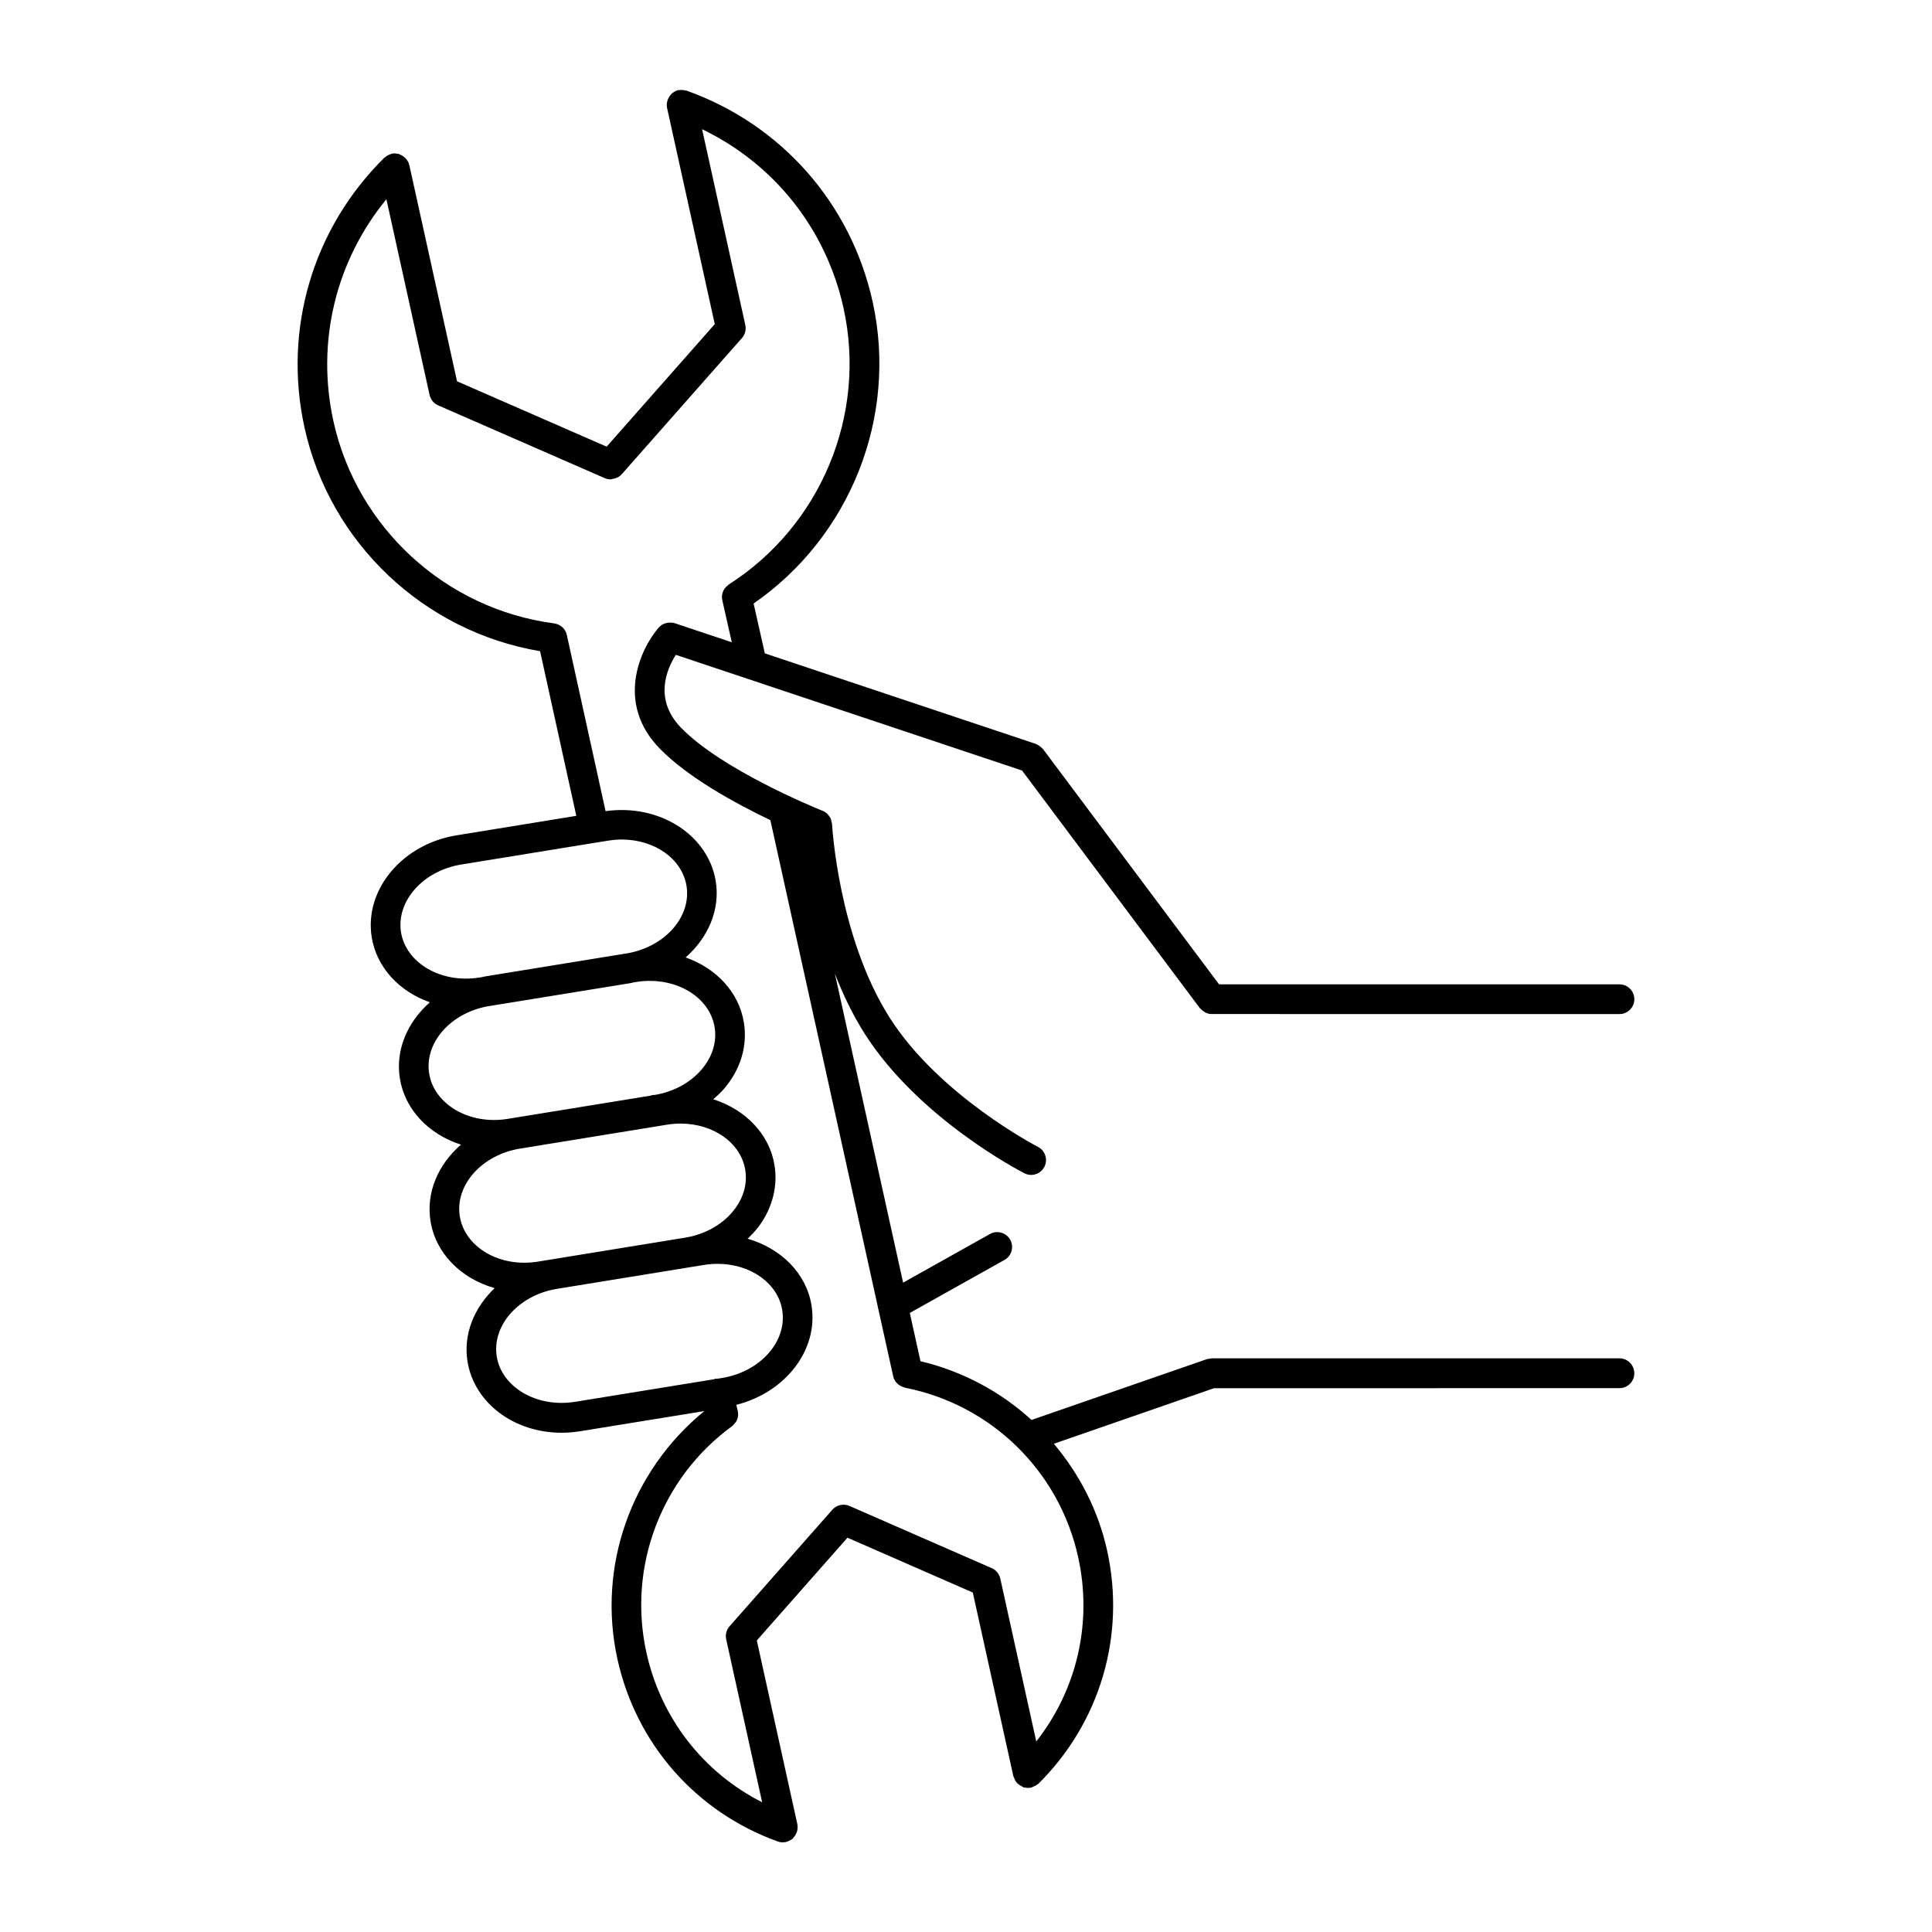
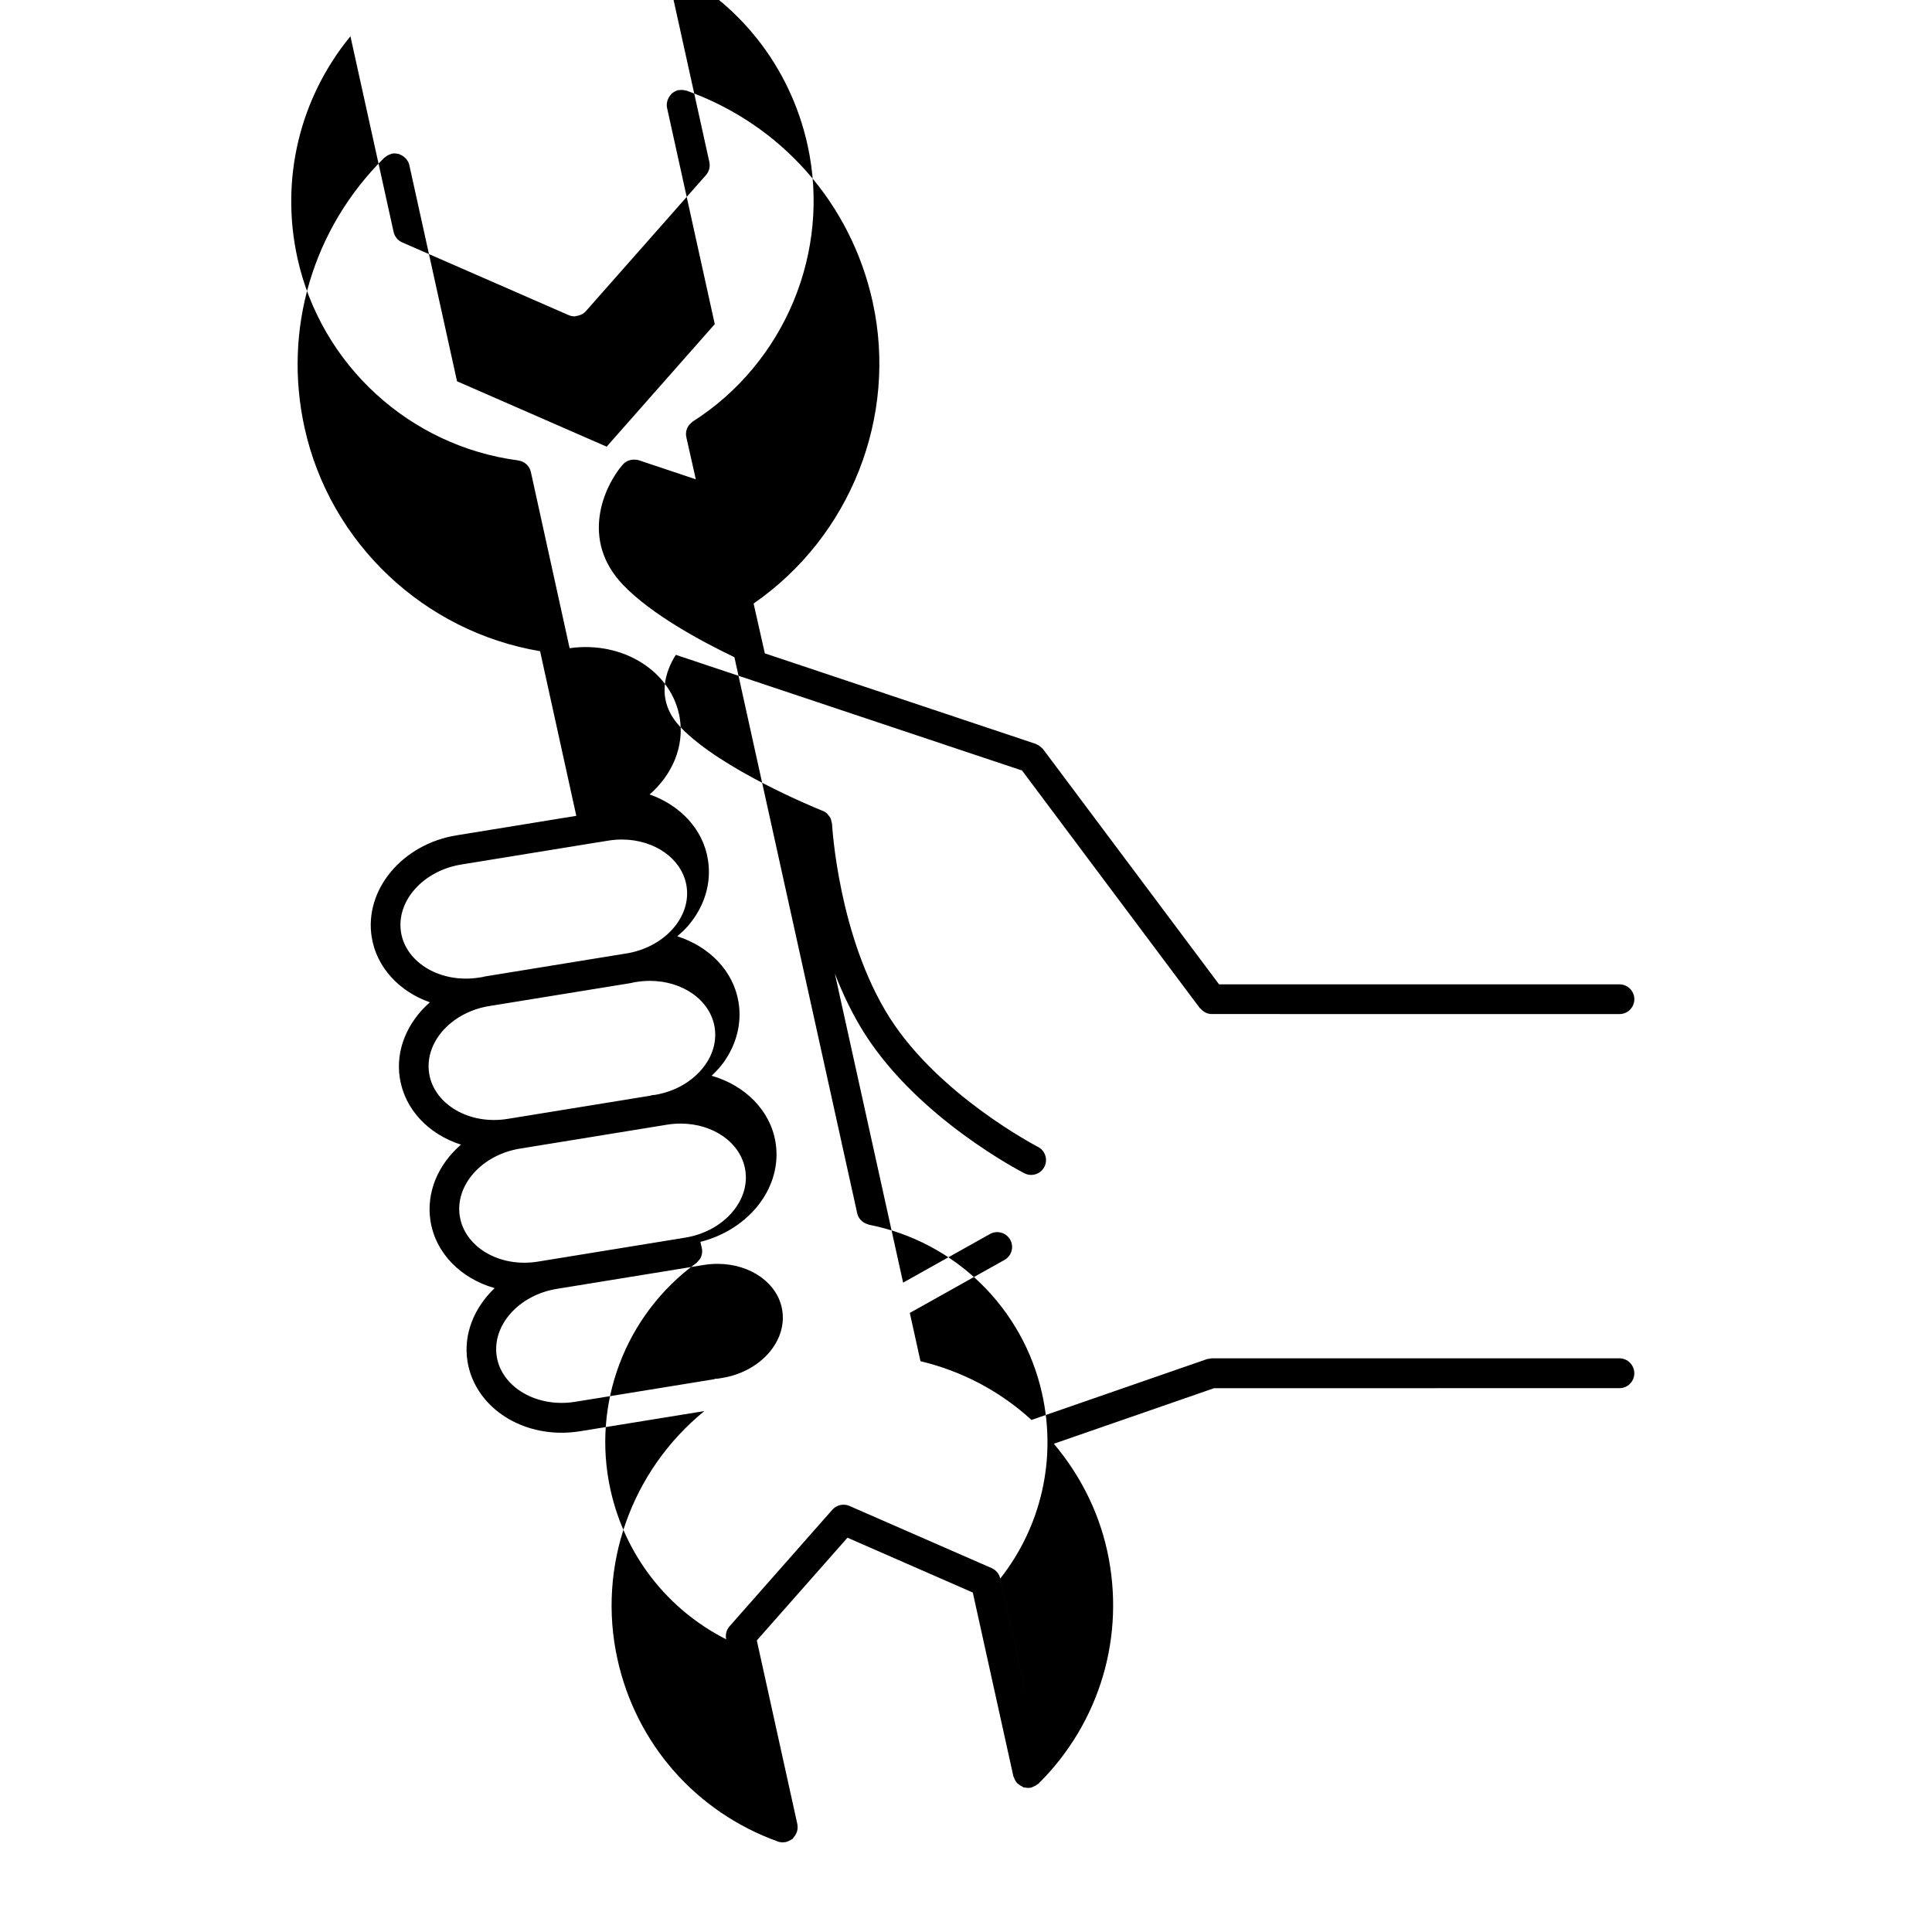
<svg xmlns="http://www.w3.org/2000/svg" fill="#000000" width="800px" height="800px" version="1.1" viewBox="144 144 512 512">
-   <path d="m573.18 503.97h-108.07c-0.219 0-0.41 0.086-0.621 0.125-0.219 0.031-0.449 0.016-0.66 0.094l-46.469 16.113c-8.188-7.496-18.238-12.902-29.426-15.57l-2.824-12.793 25.09-14.043c1.898-1.062 2.574-3.465 1.512-5.359-1.062-1.891-3.465-2.574-5.359-1.512l-23.02 12.887-18.09-81.91c2.109 5.441 4.707 10.918 7.965 16.027 14.312 22.418 41.141 36.32 42.273 36.902 0.574 0.293 1.18 0.434 1.785 0.434 1.434 0 2.809-0.781 3.504-2.141 0.992-1.938 0.227-4.305-1.707-5.297-0.262-0.133-26.078-13.539-39.227-34.125-13.688-21.477-15.32-51.145-15.336-51.445-0.008-0.211-0.109-0.387-0.148-0.59-0.055-0.285-0.094-0.574-0.211-0.844-0.148-0.332-0.371-0.59-0.59-0.867-0.094-0.109-0.148-0.234-0.25-0.34-0.418-0.418-0.914-0.723-1.48-0.914-2.031-0.82-26.711-10.926-37.391-22.004-7.219-7.496-3.715-15.508-1.332-19.262l91.758 30.66 47.105 62.953c0.047 0.07 0.133 0.094 0.18 0.156 0.277 0.324 0.598 0.566 0.953 0.797 0.133 0.078 0.234 0.188 0.379 0.25 0.504 0.234 1.047 0.379 1.637 0.379l108.07 0.008c2.172 0 3.938-1.762 3.938-3.938 0-2.172-1.762-3.938-3.938-3.938l-106.11 0.004-46.664-62.363c-0.078-0.109-0.203-0.164-0.301-0.262-0.172-0.195-0.363-0.363-0.582-0.52s-0.441-0.285-0.684-0.395c-0.125-0.055-0.211-0.148-0.34-0.188l-71.809-23.992-2.977-13.203c25.617-17.719 38.273-49.453 31.543-79.98-5.754-26.062-24.191-46.98-49.316-55.945-0.07-0.023-0.156 0-0.227-0.016-0.527-0.164-1.086-0.211-1.66-0.125-0.07 0.008-0.133-0.008-0.203 0-0.023 0-0.047-0.008-0.078 0-0.621 0.141-1.148 0.449-1.613 0.82-0.039 0.031-0.102 0.031-0.141 0.07-0.078 0.07-0.102 0.18-0.172 0.262-0.34 0.355-0.605 0.754-0.797 1.203-0.07 0.164-0.141 0.301-0.18 0.473-0.164 0.598-0.234 1.219-0.094 1.867l12.648 57.324-28.652 32.473-39.652-17.328-12.648-57.316c-0.141-0.645-0.473-1.18-0.867-1.652-0.109-0.133-0.234-0.227-0.363-0.348-0.363-0.332-0.77-0.582-1.234-0.762-0.094-0.039-0.156-0.133-0.262-0.164-0.047-0.016-0.102 0.008-0.156 0-0.574-0.148-1.18-0.203-1.801-0.062-0.016 0-0.031 0.016-0.055 0.023-0.094 0.023-0.172 0.086-0.27 0.117-0.527 0.164-0.984 0.434-1.379 0.781-0.062 0.055-0.156 0.055-0.211 0.117-19.004 18.766-26.906 45.523-21.16 71.59 6.746 30.566 31.652 54.02 62.418 59.207l9.598 43.633-31.73 5.164c-14.406 2.332-24.496 14.43-22.492 26.984 1.301 8.039 7.312 14.414 15.414 17.262-5.91 5.203-9.172 12.586-7.949 20.176 1.332 8.289 7.684 14.84 16.191 17.547-6 5.203-9.297 12.641-8.07 20.277 1.371 8.551 8.086 15.215 16.996 17.75-5.398 5.148-8.359 12.18-7.195 19.422 1.762 10.949 12.25 18.902 24.938 18.902 1.605 0 3.234-0.133 4.887-0.395l32.938-5.344c-19.375 15.809-28.457 41.156-23.02 65.762 4.961 22.465 20.852 40.523 42.523 48.312 0.434 0.156 0.883 0.227 1.332 0.227 0.094 0 0.18-0.039 0.285-0.047 0.188-0.016 0.371-0.016 0.559-0.062 0.055-0.008 0.102-0.055 0.156-0.07 0.363-0.094 0.691-0.25 1.023-0.449 0.117-0.07 0.234-0.125 0.34-0.203 0.07-0.055 0.164-0.078 0.234-0.141 0.109-0.094 0.133-0.242 0.227-0.348 0.301-0.324 0.527-0.668 0.699-1.07 0.078-0.188 0.164-0.355 0.219-0.559 0.148-0.551 0.195-1.125 0.086-1.723-0.008-0.031 0.008-0.07 0-0.109l-10.754-48.734 24.027-27.23 33.211 14.531 10.762 48.734c0.023 0.109 0.117 0.18 0.156 0.293 0.156 0.48 0.371 0.914 0.668 1.281 0.164 0.195 0.34 0.34 0.535 0.504 0.277 0.227 0.574 0.41 0.906 0.559 0.164 0.078 0.285 0.234 0.465 0.293 0.094 0.023 0.18-0.016 0.277 0 0.543 0.125 1.109 0.156 1.691 0.031h0.008c0.164-0.031 0.293-0.141 0.449-0.195 0.449-0.164 0.852-0.379 1.203-0.668 0.078-0.062 0.18-0.07 0.25-0.141 16.375-16.223 23.191-39.312 18.238-61.781-2.363-10.699-7.359-20.293-14.129-28.34l42.453-14.719 107.44-0.012c2.172 0 3.938-1.762 3.938-3.938-0.004-2.172-1.766-3.973-3.938-3.973zm-302.1-100.92c-10.281 1.66-19.508-3.914-20.805-11.98-1.316-8.266 5.848-16.32 15.98-17.965l35.938-5.848c0.039-0.008 0.078 0 0.117-0.008 0.008 0 0.016-0.008 0.023-0.008l2.816-0.457c1.219-0.195 2.434-0.301 3.621-0.301 8.793 0 16.012 5.18 17.168 12.305 1.289 8.055-5.519 15.871-15.258 17.773l-38.227 6.219c-0.188 0.031-0.355 0.102-0.543 0.141zm-13.344 25.465c-1.301-8.102 5.574-15.965 15.391-17.812l38.109-6.188c0.227-0.039 0.434-0.125 0.66-0.164l0.707-0.117c1.219-0.195 2.426-0.293 3.613-0.293 8.793 0 16.02 5.172 17.168 12.305 0.629 3.871-0.605 7.856-3.473 11.203-3 3.504-7.383 5.879-12.367 6.715-0.324 0.023-0.645 0.008-0.969 0.125-0.039 0.016-0.07 0.047-0.109 0.062l-37.941 6.164c-10.27 1.664-19.488-3.934-20.789-12zm8.117 37.824c-1.324-8.258 5.84-16.312 15.973-17.949l38.887-6.328c1.219-0.195 2.441-0.301 3.629-0.301 8.801 0 16.02 5.172 17.16 12.297 0.559 3.473-0.34 6.965-2.606 10.109-2.953 4.086-7.816 6.941-13.359 7.832l-38.887 6.328c-10.32 1.711-19.5-3.902-20.797-11.988zm30.59 49.152c-10.258 1.66-19.5-3.914-20.797-11.98-1.324-8.266 5.84-16.328 15.98-17.957l38.895-6.328c1.219-0.195 2.434-0.293 3.613-0.293 8.816 0 16.035 5.164 17.168 12.289 1.332 8.266-5.832 16.32-15.965 17.957l-1.211 0.195c-0.203 0.016-0.402-0.031-0.605 0.016-0.102 0.023-0.172 0.094-0.277 0.125zm122.18 90.016-9.539-43.18c-0.277-1.227-1.117-2.25-2.266-2.754l-37.707-16.484c-1.559-0.684-3.394-0.277-4.527 1l-27.246 30.898c-0.828 0.945-1.156 2.227-0.891 3.449l9.531 43.188c-15.586-7.902-26.836-22.285-30.668-39.652-5.023-22.742 3.898-46.312 22.719-60.039 0.277-0.195 0.449-0.465 0.652-0.715 0.102-0.133 0.242-0.227 0.332-0.371 0.598-0.938 0.754-2.078 0.449-3.148l-0.324-1.402c12.996-3.281 21.82-14.555 19.926-26.332-1.363-8.527-8.102-15.137-16.941-17.695 1.148-1.086 2.227-2.227 3.141-3.496 3.465-4.801 4.887-10.477 3.992-15.965-1.332-8.289-7.746-14.785-16.238-17.492 1.008-0.867 1.992-1.762 2.859-2.769 4.402-5.141 6.266-11.383 5.258-17.578-1.289-8.039-7.344-14.391-15.438-17.238 5.934-5.203 9.203-12.602 7.988-20.199-1.969-12.172-14.801-20.586-29.199-18.57l-10.273-46.711c-0.363-1.66-1.746-2.816-3.328-3.031-0.031 0-0.055-0.023-0.078-0.023-28.727-3.793-52.207-25.316-58.441-53.562-4.629-20.988 0.605-42.469 14.035-58.836l11.445 51.867c0.277 1.227 1.117 2.25 2.266 2.754l44.113 19.277c0.504 0.219 1.047 0.332 1.574 0.332 0.195 0 0.371-0.094 0.566-0.117 0.18-0.023 0.34-0.055 0.52-0.109 0.699-0.203 1.363-0.527 1.867-1.102l31.875-36.117c0.828-0.945 1.156-2.227 0.891-3.457l-11.453-51.883c19.059 9.156 32.852 26.418 37.48 47.398 6.234 28.254-6.008 57.703-30.457 73.281-0.039 0.023-0.055 0.062-0.094 0.094-0.047 0.031-0.078 0.086-0.125 0.117-1.316 0.984-1.82 2.621-1.402 4.148l2.465 10.926-15.137-5.062h-0.023c-0.387-0.125-0.797-0.148-1.203-0.148-1.148-0.008-2.242 0.449-2.992 1.309 0 0-0.008 0.008-0.016 0.008-4.992 5.809-11.383 19.965 0.156 31.938 7.438 7.715 20.238 14.688 29.441 19.098l28.457 128.85c0.016 0.27 0.102 0.512 0.164 0.77l3.93 17.766c0.219 1.008 0.836 1.812 1.621 2.356 0.086 0.062 0.188 0.102 0.285 0.156 0.316 0.18 0.637 0.324 0.984 0.41 0.086 0.023 0.156 0.078 0.242 0.102 22.844 4.488 40.855 22.09 45.871 44.832 3.859 17.371-0.281 35.164-11.09 48.922z" />
+   <path d="m573.18 503.97h-108.07c-0.219 0-0.41 0.086-0.621 0.125-0.219 0.031-0.449 0.016-0.66 0.094l-46.469 16.113c-8.188-7.496-18.238-12.902-29.426-15.57l-2.824-12.793 25.09-14.043c1.898-1.062 2.574-3.465 1.512-5.359-1.062-1.891-3.465-2.574-5.359-1.512l-23.02 12.887-18.09-81.91c2.109 5.441 4.707 10.918 7.965 16.027 14.312 22.418 41.141 36.32 42.273 36.902 0.574 0.293 1.18 0.434 1.785 0.434 1.434 0 2.809-0.781 3.504-2.141 0.992-1.938 0.227-4.305-1.707-5.297-0.262-0.133-26.078-13.539-39.227-34.125-13.688-21.477-15.32-51.145-15.336-51.445-0.008-0.211-0.109-0.387-0.148-0.59-0.055-0.285-0.094-0.574-0.211-0.844-0.148-0.332-0.371-0.59-0.59-0.867-0.094-0.109-0.148-0.234-0.25-0.34-0.418-0.418-0.914-0.723-1.48-0.914-2.031-0.82-26.711-10.926-37.391-22.004-7.219-7.496-3.715-15.508-1.332-19.262l91.758 30.66 47.105 62.953c0.047 0.07 0.133 0.094 0.18 0.156 0.277 0.324 0.598 0.566 0.953 0.797 0.133 0.078 0.234 0.188 0.379 0.25 0.504 0.234 1.047 0.379 1.637 0.379l108.07 0.008c2.172 0 3.938-1.762 3.938-3.938 0-2.172-1.762-3.938-3.938-3.938l-106.11 0.004-46.664-62.363c-0.078-0.109-0.203-0.164-0.301-0.262-0.172-0.195-0.363-0.363-0.582-0.52s-0.441-0.285-0.684-0.395c-0.125-0.055-0.211-0.148-0.34-0.188l-71.809-23.992-2.977-13.203c25.617-17.719 38.273-49.453 31.543-79.98-5.754-26.062-24.191-46.98-49.316-55.945-0.07-0.023-0.156 0-0.227-0.016-0.527-0.164-1.086-0.211-1.66-0.125-0.07 0.008-0.133-0.008-0.203 0-0.023 0-0.047-0.008-0.078 0-0.621 0.141-1.148 0.449-1.613 0.82-0.039 0.031-0.102 0.031-0.141 0.07-0.078 0.07-0.102 0.18-0.172 0.262-0.34 0.355-0.605 0.754-0.797 1.203-0.07 0.164-0.141 0.301-0.18 0.473-0.164 0.598-0.234 1.219-0.094 1.867l12.648 57.324-28.652 32.473-39.652-17.328-12.648-57.316c-0.141-0.645-0.473-1.18-0.867-1.652-0.109-0.133-0.234-0.227-0.363-0.348-0.363-0.332-0.77-0.582-1.234-0.762-0.094-0.039-0.156-0.133-0.262-0.164-0.047-0.016-0.102 0.008-0.156 0-0.574-0.148-1.18-0.203-1.801-0.062-0.016 0-0.031 0.016-0.055 0.023-0.094 0.023-0.172 0.086-0.27 0.117-0.527 0.164-0.984 0.434-1.379 0.781-0.062 0.055-0.156 0.055-0.211 0.117-19.004 18.766-26.906 45.523-21.16 71.59 6.746 30.566 31.652 54.02 62.418 59.207l9.598 43.633-31.73 5.164c-14.406 2.332-24.496 14.43-22.492 26.984 1.301 8.039 7.312 14.414 15.414 17.262-5.91 5.203-9.172 12.586-7.949 20.176 1.332 8.289 7.684 14.84 16.191 17.547-6 5.203-9.297 12.641-8.07 20.277 1.371 8.551 8.086 15.215 16.996 17.75-5.398 5.148-8.359 12.18-7.195 19.422 1.762 10.949 12.25 18.902 24.938 18.902 1.605 0 3.234-0.133 4.887-0.395l32.938-5.344c-19.375 15.809-28.457 41.156-23.02 65.762 4.961 22.465 20.852 40.523 42.523 48.312 0.434 0.156 0.883 0.227 1.332 0.227 0.094 0 0.18-0.039 0.285-0.047 0.188-0.016 0.371-0.016 0.559-0.062 0.055-0.008 0.102-0.055 0.156-0.07 0.363-0.094 0.691-0.25 1.023-0.449 0.117-0.07 0.234-0.125 0.34-0.203 0.07-0.055 0.164-0.078 0.234-0.141 0.109-0.094 0.133-0.242 0.227-0.348 0.301-0.324 0.527-0.668 0.699-1.07 0.078-0.188 0.164-0.355 0.219-0.559 0.148-0.551 0.195-1.125 0.086-1.723-0.008-0.031 0.008-0.07 0-0.109l-10.754-48.734 24.027-27.23 33.211 14.531 10.762 48.734c0.023 0.109 0.117 0.18 0.156 0.293 0.156 0.48 0.371 0.914 0.668 1.281 0.164 0.195 0.34 0.34 0.535 0.504 0.277 0.227 0.574 0.41 0.906 0.559 0.164 0.078 0.285 0.234 0.465 0.293 0.094 0.023 0.18-0.016 0.277 0 0.543 0.125 1.109 0.156 1.691 0.031h0.008c0.164-0.031 0.293-0.141 0.449-0.195 0.449-0.164 0.852-0.379 1.203-0.668 0.078-0.062 0.18-0.07 0.25-0.141 16.375-16.223 23.191-39.312 18.238-61.781-2.363-10.699-7.359-20.293-14.129-28.34l42.453-14.719 107.44-0.012c2.172 0 3.938-1.762 3.938-3.938-0.004-2.172-1.766-3.973-3.938-3.973zm-302.1-100.92c-10.281 1.66-19.508-3.914-20.805-11.98-1.316-8.266 5.848-16.32 15.98-17.965l35.938-5.848c0.039-0.008 0.078 0 0.117-0.008 0.008 0 0.016-0.008 0.023-0.008l2.816-0.457c1.219-0.195 2.434-0.301 3.621-0.301 8.793 0 16.012 5.18 17.168 12.305 1.289 8.055-5.519 15.871-15.258 17.773l-38.227 6.219c-0.188 0.031-0.355 0.102-0.543 0.141zm-13.344 25.465c-1.301-8.102 5.574-15.965 15.391-17.812l38.109-6.188c0.227-0.039 0.434-0.125 0.66-0.164l0.707-0.117c1.219-0.195 2.426-0.293 3.613-0.293 8.793 0 16.02 5.172 17.168 12.305 0.629 3.871-0.605 7.856-3.473 11.203-3 3.504-7.383 5.879-12.367 6.715-0.324 0.023-0.645 0.008-0.969 0.125-0.039 0.016-0.07 0.047-0.109 0.062l-37.941 6.164c-10.27 1.664-19.488-3.934-20.789-12zm8.117 37.824c-1.324-8.258 5.84-16.312 15.973-17.949l38.887-6.328c1.219-0.195 2.441-0.301 3.629-0.301 8.801 0 16.02 5.172 17.16 12.297 0.559 3.473-0.34 6.965-2.606 10.109-2.953 4.086-7.816 6.941-13.359 7.832l-38.887 6.328c-10.32 1.711-19.5-3.902-20.797-11.988zm30.59 49.152c-10.258 1.66-19.5-3.914-20.797-11.98-1.324-8.266 5.84-16.328 15.98-17.957l38.895-6.328c1.219-0.195 2.434-0.293 3.613-0.293 8.816 0 16.035 5.164 17.168 12.289 1.332 8.266-5.832 16.32-15.965 17.957l-1.211 0.195c-0.203 0.016-0.402-0.031-0.605 0.016-0.102 0.023-0.172 0.094-0.277 0.125zm122.18 90.016-9.539-43.18c-0.277-1.227-1.117-2.25-2.266-2.754l-37.707-16.484c-1.559-0.684-3.394-0.277-4.527 1l-27.246 30.898c-0.828 0.945-1.156 2.227-0.891 3.449c-15.586-7.902-26.836-22.285-30.668-39.652-5.023-22.742 3.898-46.312 22.719-60.039 0.277-0.195 0.449-0.465 0.652-0.715 0.102-0.133 0.242-0.227 0.332-0.371 0.598-0.938 0.754-2.078 0.449-3.148l-0.324-1.402c12.996-3.281 21.82-14.555 19.926-26.332-1.363-8.527-8.102-15.137-16.941-17.695 1.148-1.086 2.227-2.227 3.141-3.496 3.465-4.801 4.887-10.477 3.992-15.965-1.332-8.289-7.746-14.785-16.238-17.492 1.008-0.867 1.992-1.762 2.859-2.769 4.402-5.141 6.266-11.383 5.258-17.578-1.289-8.039-7.344-14.391-15.438-17.238 5.934-5.203 9.203-12.602 7.988-20.199-1.969-12.172-14.801-20.586-29.199-18.57l-10.273-46.711c-0.363-1.66-1.746-2.816-3.328-3.031-0.031 0-0.055-0.023-0.078-0.023-28.727-3.793-52.207-25.316-58.441-53.562-4.629-20.988 0.605-42.469 14.035-58.836l11.445 51.867c0.277 1.227 1.117 2.25 2.266 2.754l44.113 19.277c0.504 0.219 1.047 0.332 1.574 0.332 0.195 0 0.371-0.094 0.566-0.117 0.18-0.023 0.34-0.055 0.52-0.109 0.699-0.203 1.363-0.527 1.867-1.102l31.875-36.117c0.828-0.945 1.156-2.227 0.891-3.457l-11.453-51.883c19.059 9.156 32.852 26.418 37.48 47.398 6.234 28.254-6.008 57.703-30.457 73.281-0.039 0.023-0.055 0.062-0.094 0.094-0.047 0.031-0.078 0.086-0.125 0.117-1.316 0.984-1.82 2.621-1.402 4.148l2.465 10.926-15.137-5.062h-0.023c-0.387-0.125-0.797-0.148-1.203-0.148-1.148-0.008-2.242 0.449-2.992 1.309 0 0-0.008 0.008-0.016 0.008-4.992 5.809-11.383 19.965 0.156 31.938 7.438 7.715 20.238 14.688 29.441 19.098l28.457 128.85c0.016 0.27 0.102 0.512 0.164 0.77l3.93 17.766c0.219 1.008 0.836 1.812 1.621 2.356 0.086 0.062 0.188 0.102 0.285 0.156 0.316 0.18 0.637 0.324 0.984 0.41 0.086 0.023 0.156 0.078 0.242 0.102 22.844 4.488 40.855 22.09 45.871 44.832 3.859 17.371-0.281 35.164-11.09 48.922z" />
</svg>